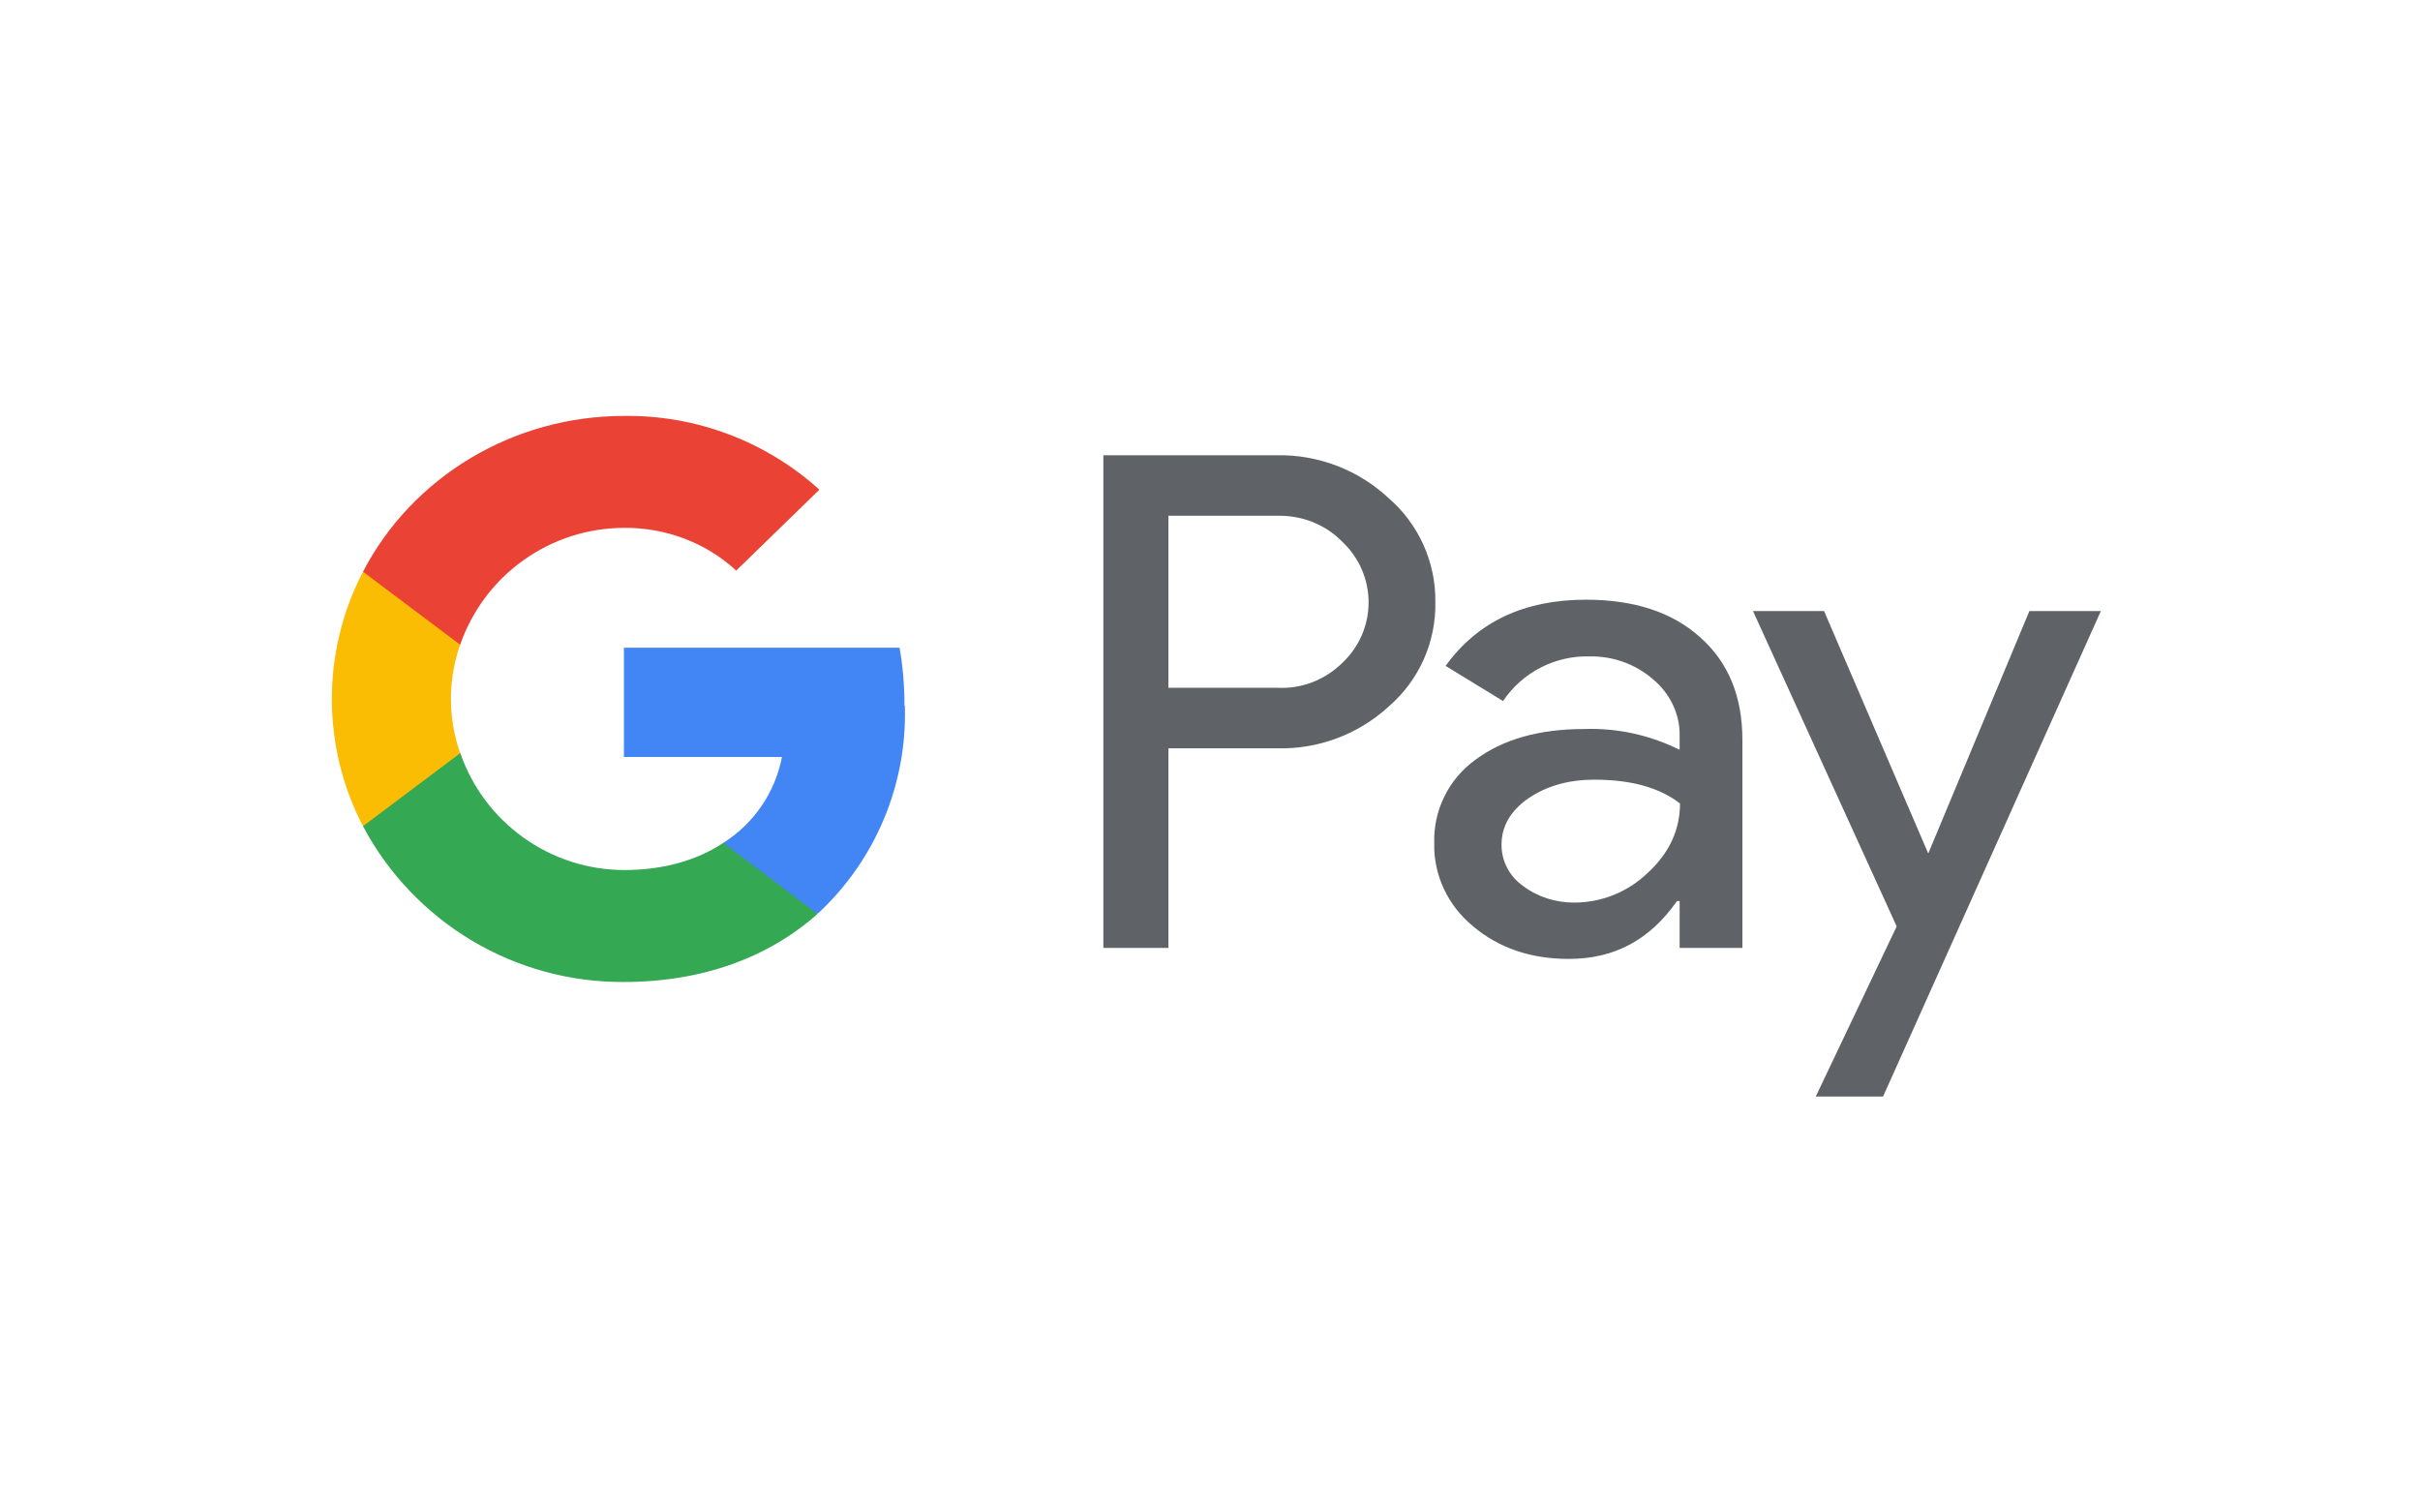
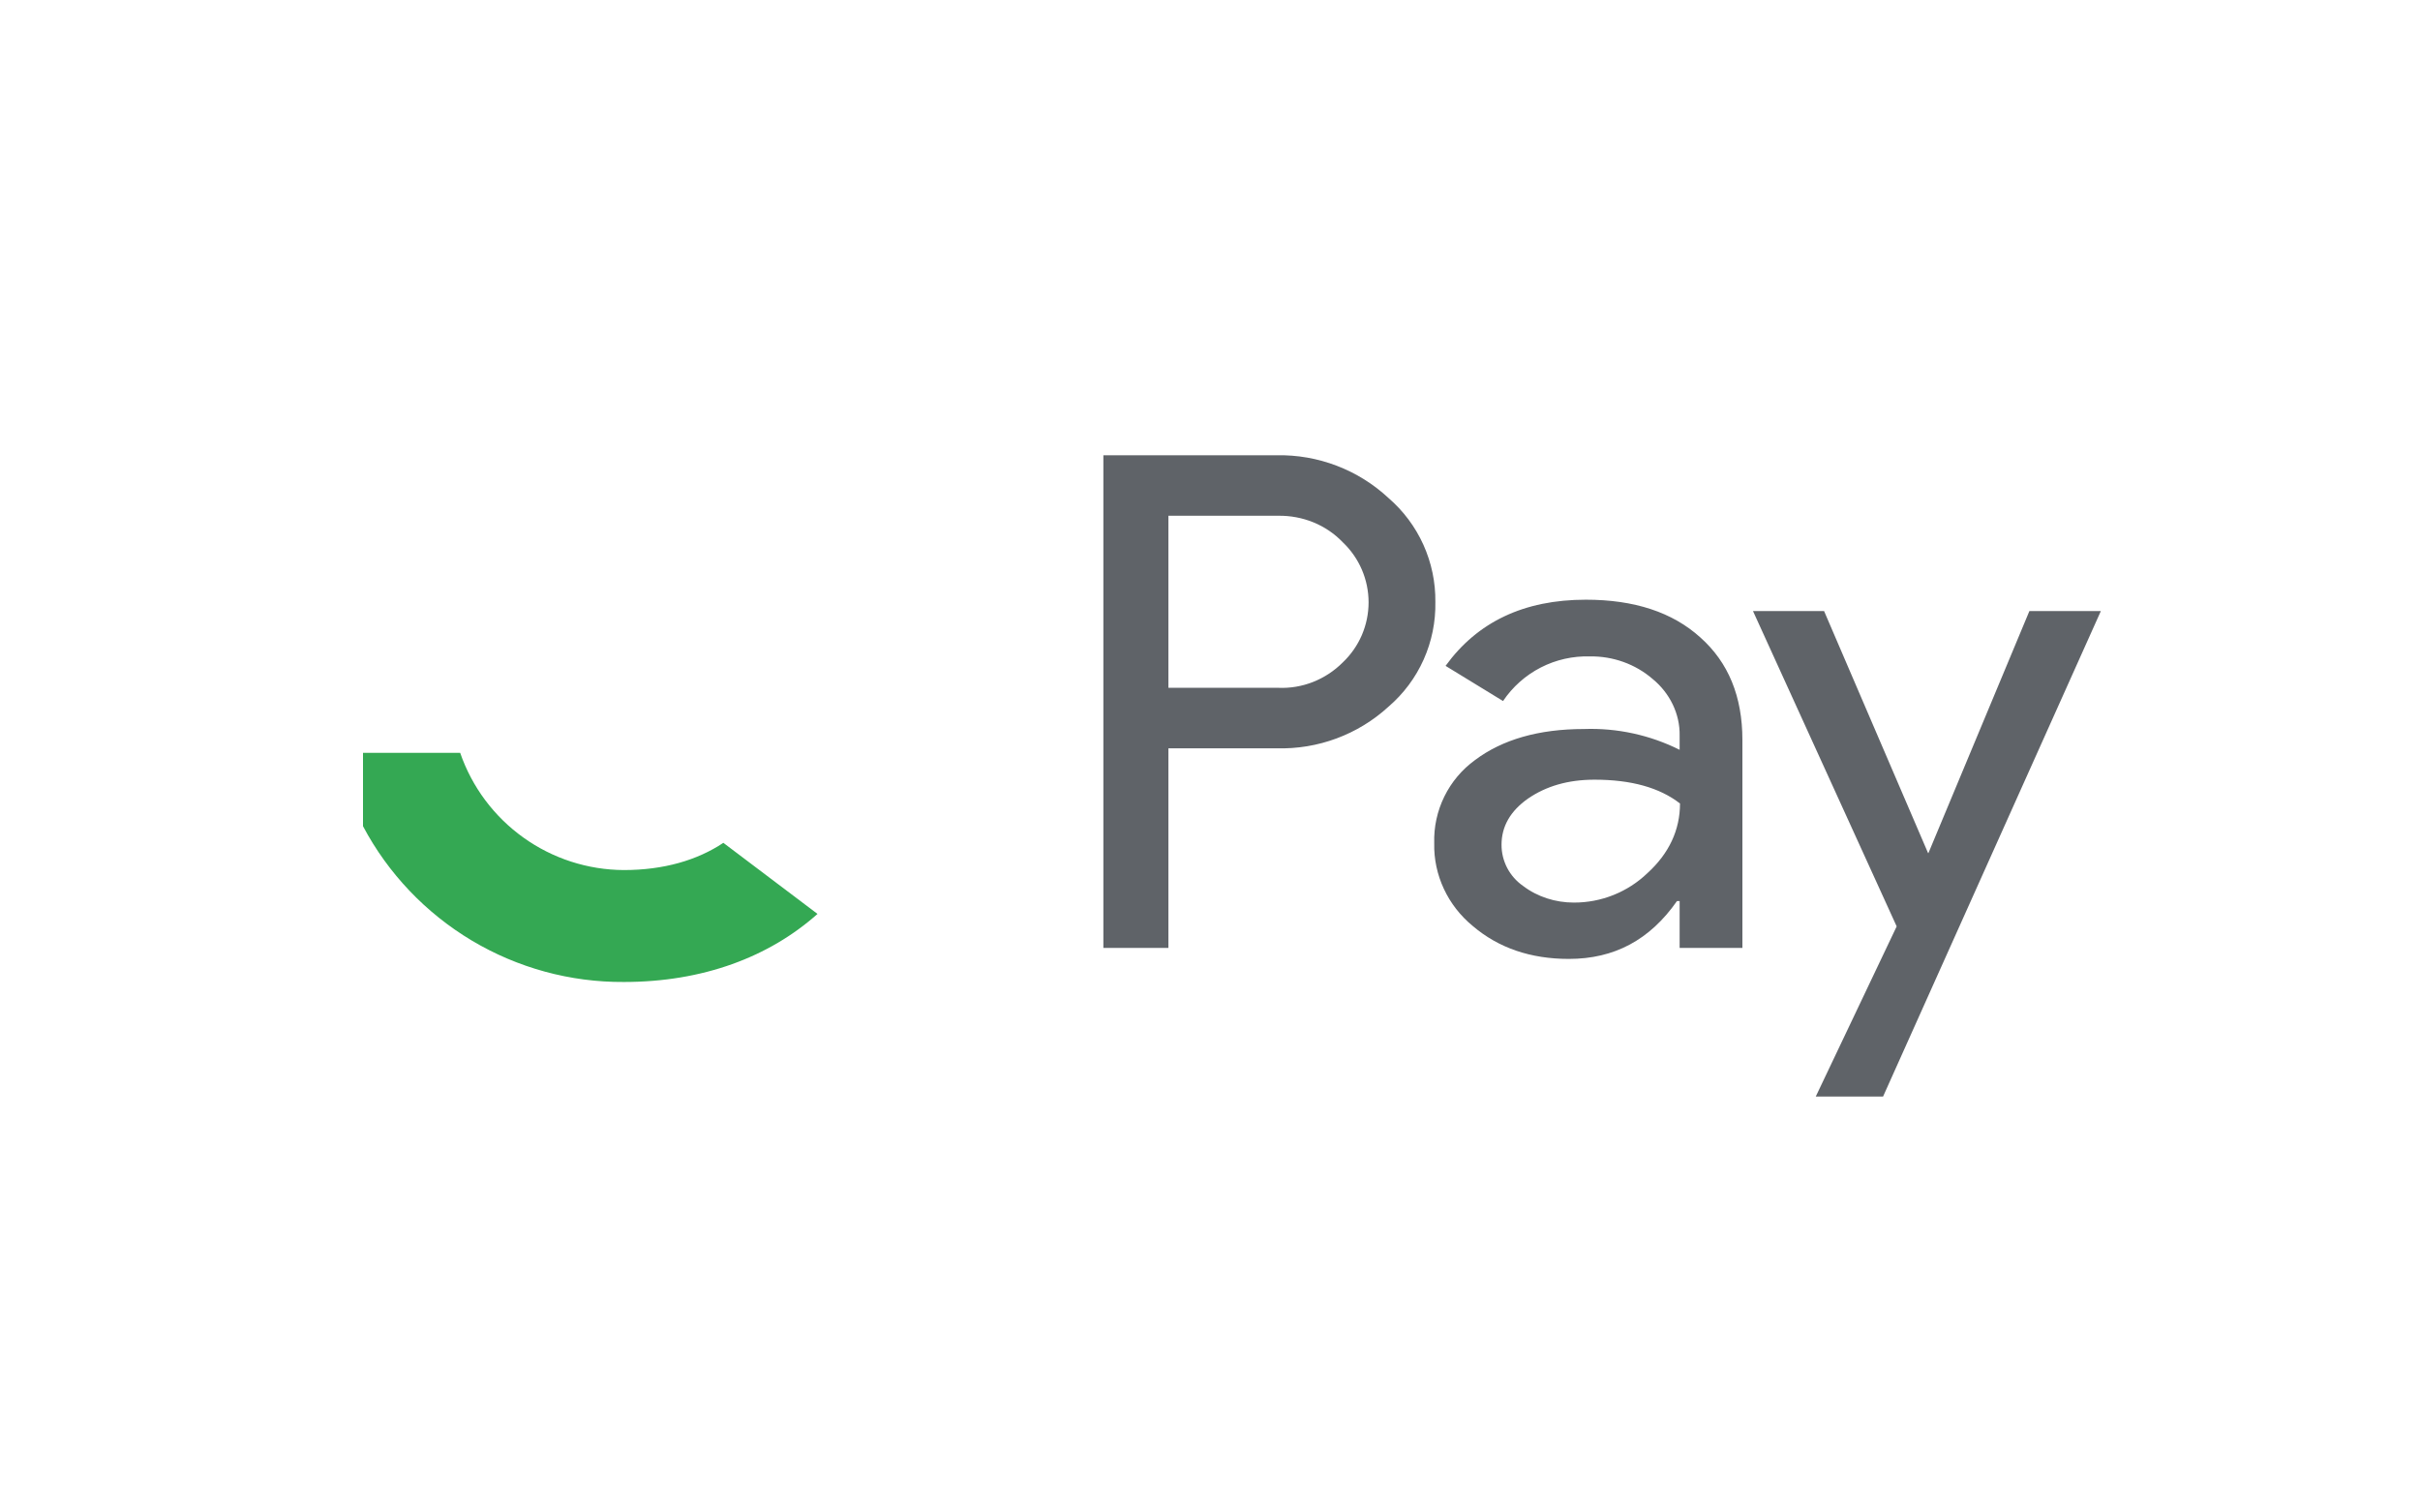
<svg xmlns="http://www.w3.org/2000/svg" width="64" height="40" viewBox="0 0 64 40" fill="none">
  <rect width="64" height="40" fill="white" />
  <path fill-rule="evenodd" clip-rule="evenodd" d="M30.9 25.07V19.79H33.76C34.852 19.822 35.914 19.428 36.72 18.69C37.118 18.348 37.436 17.923 37.65 17.444C37.864 16.965 37.97 16.445 37.96 15.92C37.966 15.399 37.858 14.883 37.644 14.408C37.43 13.933 37.114 13.511 36.72 13.17C35.917 12.423 34.856 12.018 33.76 12.04H29.18V25.07H30.9ZM30.9 18.19V13.64H33.8C34.45 13.63 35.07 13.88 35.51 14.34C35.726 14.545 35.898 14.791 36.016 15.065C36.133 15.338 36.194 15.632 36.194 15.93C36.194 16.228 36.133 16.522 36.016 16.795C35.898 17.069 35.726 17.315 35.51 17.52C35.06 17.97 34.44 18.22 33.8 18.19H30.9ZM44.97 16.86C44.23 16.19 43.22 15.86 41.94 15.86C40.3 15.86 39.07 16.45 38.23 17.61L39.75 18.54C40.002 18.165 40.345 17.86 40.748 17.653C41.15 17.447 41.598 17.346 42.05 17.36C42.65 17.35 43.25 17.56 43.71 17.96C44.16 18.33 44.43 18.88 44.42 19.45V19.83C43.636 19.438 42.766 19.249 41.89 19.28C40.69 19.28 39.73 19.56 39.01 20.1C38.664 20.351 38.385 20.683 38.197 21.066C38.009 21.449 37.917 21.873 37.93 22.3C37.91 23.14 38.29 23.95 38.95 24.49C39.63 25.07 40.48 25.36 41.49 25.36C42.69 25.36 43.63 24.86 44.35 23.83H44.42V25.07H46.08V19.57C46.08 18.42 45.71 17.52 44.97 16.86ZM40.28 23.43C40.104 23.308 39.96 23.145 39.86 22.955C39.761 22.765 39.709 22.554 39.71 22.34C39.71 21.86 39.94 21.45 40.41 21.12C40.89 20.79 41.47 20.62 42.17 20.62C43.14 20.62 43.89 20.83 44.43 21.25C44.43 21.95 44.14 22.57 43.57 23.09C43.046 23.593 42.347 23.873 41.62 23.87C41.14 23.87 40.66 23.72 40.28 23.43ZM55.56 16.16L49.8 29H48.02L50.16 24.5L46.36 16.16H48.24L50.99 22.56H51L53.67 16.16H55.55H55.56Z" fill="#5F6368" />
-   <path fill-rule="evenodd" clip-rule="evenodd" d="M23.92 18.66C23.92 18.15 23.88 17.64 23.79 17.13H16.5V20.02H20.68C20.59 20.484 20.407 20.925 20.14 21.316C19.873 21.706 19.53 22.038 19.13 22.29V24.16H21.63C22.384 23.461 22.979 22.608 23.376 21.659C23.773 20.71 23.962 19.688 23.93 18.66H23.92Z" fill="#4285F4" />
  <path fill-rule="evenodd" clip-rule="evenodd" d="M16.5 25.97C18.59 25.97 20.34 25.31 21.62 24.17L19.13 22.29C18.44 22.75 17.55 23.01 16.5 23.01C15.546 23.006 14.617 22.706 13.841 22.15C13.065 21.595 12.481 20.812 12.17 19.91H9.6V21.85C10.264 23.101 11.259 24.146 12.475 24.873C13.691 25.599 15.083 25.979 16.5 25.97Z" fill="#34A853" />
-   <path fill-rule="evenodd" clip-rule="evenodd" d="M12.17 19.92C11.845 18.991 11.845 17.979 12.17 17.05V15.12H9.6C9.058 16.159 8.776 17.313 8.776 18.485C8.776 19.657 9.058 20.811 9.6 21.85L12.17 19.92Z" fill="#FBBC04" />
-   <path fill-rule="evenodd" clip-rule="evenodd" d="M16.5 13.96C17.6 13.95 18.67 14.35 19.47 15.09L21.67 12.95C20.255 11.671 18.408 10.974 16.5 11C13.58 11 10.91 12.6 9.6 15.12L12.17 17.05C12.483 16.15 13.067 15.369 13.843 14.816C14.619 14.262 15.547 13.963 16.5 13.96Z" fill="#EA4335" />
</svg>